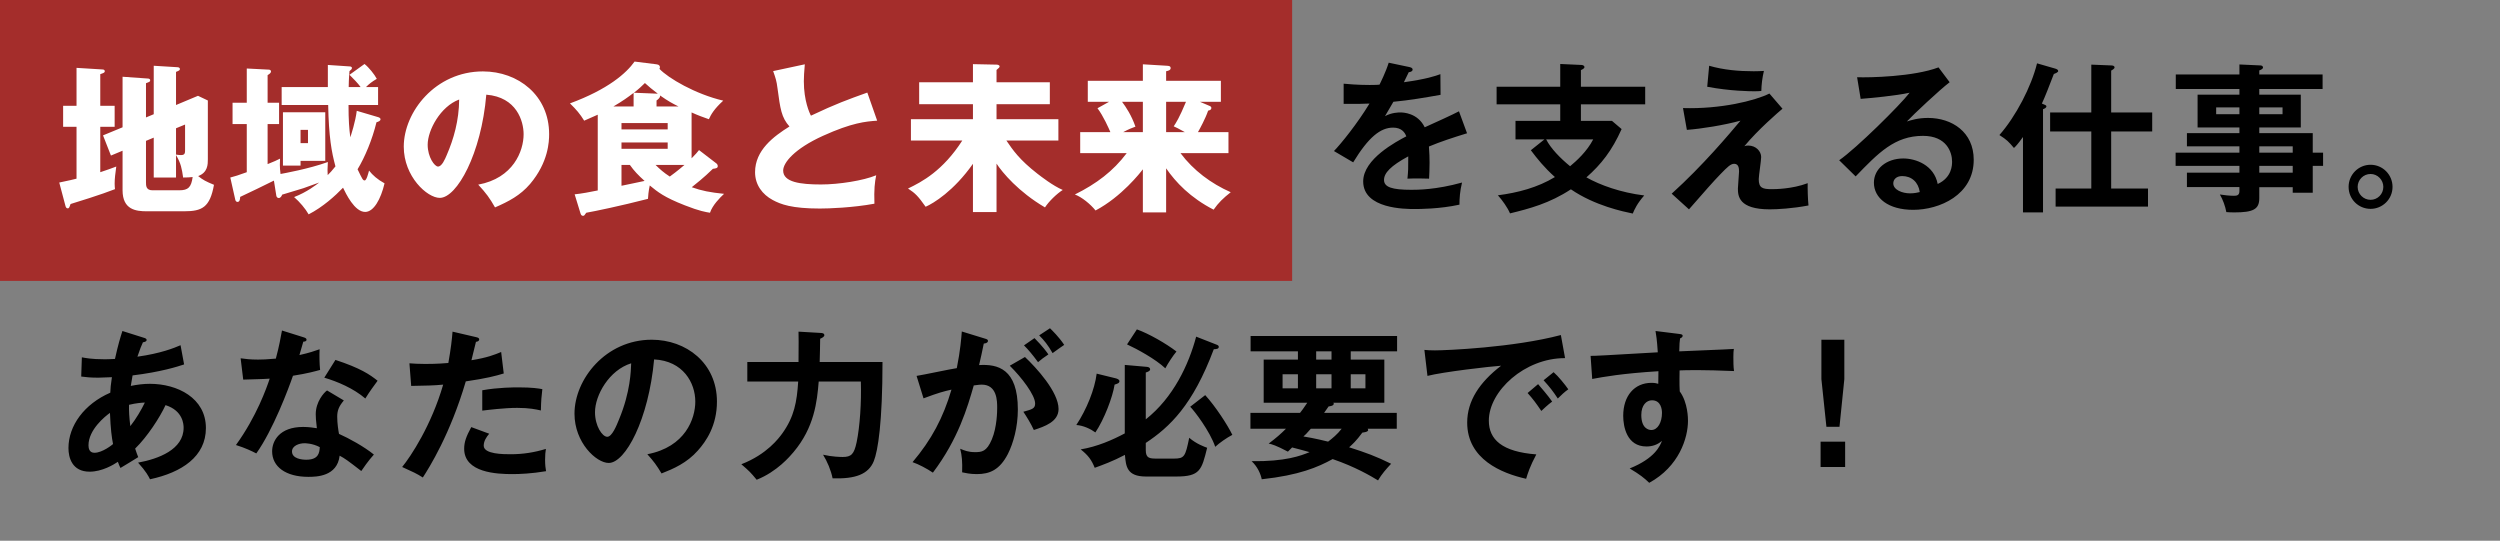
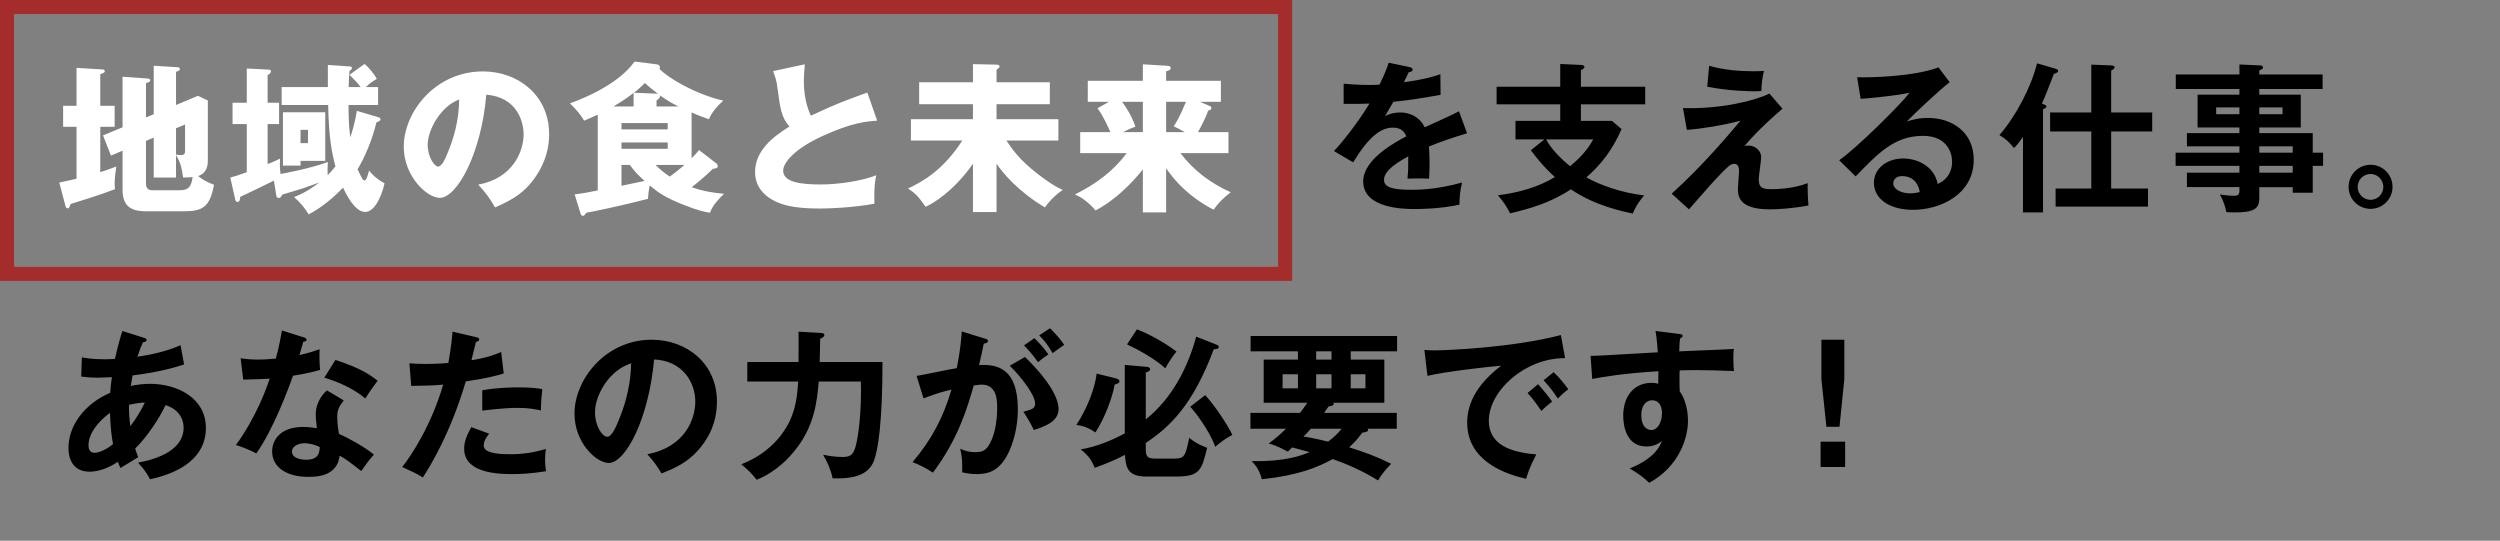
<svg xmlns="http://www.w3.org/2000/svg" width="712" height="154" viewBox="0 0 712 154" fill="none">
  <rect x="0" y="0" width="712" height="154" fill="#808080" stroke="none" />
-   <rect x="2" y="2" width="364" height="76" fill="#A42D2B" />
  <rect x="2" y="2" width="364" height="76" stroke="#A42D2B" stroke-width="4" />
  <path d="M41.576 33.448L43.784 32.528V18.728L50.546 19.142C50.822 19.142 51.236 19.28 51.236 19.648C51.236 20.016 51.006 20.108 50.132 20.476V29.906L56.388 27.284L59.194 28.618V45.362C59.194 46.788 59.194 49.134 56.434 50.146C57.814 51.25 58.688 51.71 60.942 52.63C59.792 59.07 57.538 60.174 52.432 60.174H41.806C38.77 60.174 34.906 59.76 34.906 54.194V42.924L31.594 44.304L29.34 38.554L34.906 36.254V21.856L42.036 22.362C42.266 22.362 42.772 22.408 42.772 22.868C42.772 23.282 42.542 23.328 41.576 23.696V33.448ZM43.784 39.198L41.576 40.118V51.894C41.576 52.86 41.576 54.194 43.416 54.194H51.052C53.628 54.194 54.456 53.32 54.87 50.422C53.904 50.514 53.352 50.56 52.156 50.56C51.788 48.076 51.558 46.558 50.132 44.166V50.56H43.784V39.198ZM52.708 35.472L50.132 36.53V44.028C50.684 44.12 51.144 44.166 51.558 44.166C52.708 44.166 52.708 43.522 52.708 42.694V35.472ZM28.558 30.136H32.652V36.116H28.558V49.042C30.398 48.444 31.64 47.984 33.112 47.432C32.836 49.502 32.652 50.836 32.652 52.308C32.652 52.906 32.698 53.32 32.744 53.872C29.064 55.344 21.474 57.69 20.094 58.104C19.772 59.07 19.634 59.346 19.312 59.346C18.852 59.346 18.714 58.932 18.622 58.564L16.874 51.986C19.818 51.388 20.876 51.112 21.796 50.882V36.116H17.978V30.136H21.796V19.326L29.248 19.786C29.57 19.786 29.846 19.97 29.846 20.292C29.846 20.66 29.524 20.798 28.558 21.12V30.136ZM93.464 29.906H80.216V24.8H93.372V18.498L99.536 18.912C99.72 18.912 100.226 18.958 100.226 19.372C100.226 19.694 99.95 19.924 99.536 20.246C99.49 20.936 99.352 22.04 99.306 24.8H102.71C101.882 23.65 100.732 22.5 99.536 21.304L103.814 18.222C105.056 19.188 106.666 21.212 107.31 22.454C105.838 23.328 105.148 23.88 104.228 24.8H107.678V29.906H99.26C99.26 34.138 99.444 36.668 99.766 39.106C99.996 38.416 101.238 34.644 101.606 31.562L107.678 33.356C107.862 33.402 108.368 33.586 108.368 33.954C108.368 34.46 107.77 34.644 107.218 34.828C106.022 39.75 103.952 44.718 101.836 48.214C103.216 51.066 103.354 51.388 103.86 51.388C104.412 51.388 104.918 49.272 105.102 48.582C106.16 49.916 107.448 51.066 109.518 52.216C108.46 56.724 106.436 60.358 103.998 60.358C100.962 60.358 98.478 55.068 97.696 53.458C95.488 55.758 91.946 58.978 87.898 61.048C87.024 59.484 85.322 57.46 83.758 56.126C87.392 54.746 90.198 52.538 90.888 51.986C90.152 52.262 86.702 53.504 86.426 53.596C81.274 55.16 80.722 55.344 80.354 55.436C80.216 55.896 79.848 56.402 79.388 56.402C79.02 56.402 78.744 56.08 78.698 55.758L78.008 51.434C76.536 52.216 69.774 55.436 68.394 56.08C68.394 56.632 68.302 57.506 67.658 57.506C67.428 57.506 67.106 57.368 67.014 56.908L65.588 50.56C67.06 50.192 67.658 49.962 70.28 49.042V35.334H66.232V29.262H70.28V19.51L76.582 19.832C76.858 19.832 77.18 20.016 77.18 20.338C77.18 20.706 76.858 21.028 76.214 21.396V29.262H79.48V35.334H76.214V46.742C78.192 45.96 78.744 45.684 79.756 45.178C79.71 46.052 79.618 47.57 79.894 49.548C80.63 49.41 87.898 48.122 93.372 46.144C93.28 48.352 93.234 48.582 93.326 49.87C93.878 49.364 94.66 48.49 95.534 47.386C94.43 43.292 93.648 39.06 93.464 29.906ZM80.584 31.976H92.636V45.822H85.598V47.156H80.584V31.976ZM87.714 36.99H85.598V40.762H87.714V36.99ZM140.982 59.07C139.464 56.402 138.452 55.022 136.198 52.584C146.18 50.744 149.124 43.016 149.124 38.232C149.124 34.506 147.146 27.652 138.498 26.962C137.072 43.798 130.126 56.356 125.25 56.356C121.662 56.356 114.992 50.284 114.992 41.774C114.992 31.884 124.008 20.338 137.532 20.338C147.606 20.338 156.392 27.192 156.392 38.186C156.392 40.302 156.208 46.19 150.964 52.4C148.158 55.666 144.892 57.368 140.982 59.07ZM130.77 28.342C125.434 30.32 121.8 37.082 121.8 41.222C121.8 44.764 123.778 47.432 124.744 47.432C125.848 47.432 126.722 45.362 127.228 44.166C129.206 39.612 130.724 34.322 130.77 28.342ZM177 35.058V36.852H190.156V35.058H177ZM190.156 42.372V40.578H177V42.372H190.156ZM170.238 54.24V32.666C169.686 32.896 166.972 34.092 166.374 34.368C165.178 32.436 164.166 31.24 162.326 29.446C173.182 25.444 178.38 20.844 180.726 17.532L186.982 18.314C187.718 18.406 187.948 18.728 187.948 19.188C187.948 19.28 187.902 19.418 187.81 19.602C190.248 22.224 198.068 26.824 205.98 28.664C203.404 31.01 202.484 32.62 201.886 33.954C200.276 33.402 198.666 32.804 196.964 32.022V45.086C198.16 43.89 198.574 43.384 199.08 42.74L204.048 46.558C204.278 46.742 204.416 47.018 204.416 47.34C204.416 47.938 203.726 47.984 203.036 48.076C202.162 48.904 200.782 50.33 197.01 53.32C199.816 54.332 202.208 54.792 206.21 55.206C205.014 56.31 202.898 58.472 202.208 60.588C201.058 60.404 199.218 60.128 195.032 58.472C189.144 56.172 187.35 54.7 185.05 52.814C184.682 54.562 184.59 55.804 184.544 56.632C176.678 58.656 169.364 60.174 166.972 60.588C166.466 61.324 166.374 61.462 166.052 61.462C165.5 61.462 165.408 61.002 165.27 60.588L163.66 55.344C165.592 55.16 168.214 54.654 170.238 54.24ZM179.392 46.972H177V52.906C178.012 52.676 182.658 51.756 183.578 51.526C181.784 49.916 180.588 48.674 179.392 46.972ZM186.982 30.32H193.238C191.582 29.492 190.34 28.848 187.994 27.192C188.086 27.836 187.304 28.388 186.982 28.618V30.32ZM174.7 30.32H180.45V26.456C178.886 27.652 177.368 28.756 174.7 30.32ZM180.542 26.41L187.35 26.686C185.694 25.444 184.728 24.616 183.67 23.65C182.888 24.432 181.922 25.352 180.542 26.41ZM194.94 46.972H186.706C187.902 48.168 189.052 49.18 190.754 50.284C191.444 49.778 192.732 48.858 194.94 46.972ZM247.012 26.364L249.818 34.368C246.552 34.598 242.688 34.92 234.362 38.692C226.266 42.372 223.046 46.328 223.046 48.582C223.046 51.894 227.968 52.538 233.81 52.538C238.916 52.538 245.908 51.434 249.542 49.916C249.128 51.986 248.898 53.872 249.036 58.012C242.826 59.162 236.018 59.392 233.488 59.392C225.484 59.392 222.356 58.196 220.056 56.954C217.158 55.39 215.042 52.676 215.042 49.042C215.042 42.786 220.286 38.876 224.84 36.024C222.54 33.448 222.218 31.01 221.436 25.168C221.16 22.96 220.884 22.224 220.194 20.246L229.21 18.314C229.026 20.66 228.934 21.672 228.934 23.144C228.934 28.664 230.544 32.206 230.958 32.942C238.134 29.538 241.4 28.388 247.012 26.364ZM283.812 46.604V60.404H277.096V46.65C271.622 54.424 265.826 57.92 263.618 58.886C261.502 55.896 260.72 55.068 258.604 53.688C262.56 51.802 268.54 48.628 274.06 40.026H259.432V33.954H277.096V29.676H261.778V23.42H277.096V18.268L283.812 18.406C284.042 18.406 284.686 18.498 284.686 18.912C284.686 19.188 284.456 19.372 283.812 19.924V23.42H298.992V29.676H283.812V33.954H301.43V40.026H286.618C288.504 42.786 290.298 45.454 295.496 49.502C296.462 50.238 299.866 52.906 302.672 54.102C300.97 55.16 298.67 57.414 297.612 59.07C290.022 54.608 285.514 49.18 283.812 46.604ZM332.112 47.938V60.496H325.488V48.214C324.798 49.134 319.416 56.034 312.01 59.944C310.584 58.15 308.1 56.126 306.122 55.39C312.24 52.354 317.024 48.766 320.888 43.614H307.64V37.634H316.242C315.782 36.576 314.264 33.08 312.562 30.826L315.874 28.986H309.802V23.006H325.488V18.314L332.388 18.728C332.94 18.774 333.4 18.82 333.4 19.418C333.4 20.062 332.48 20.2 332.112 20.292V23.006H347.706V28.986H341.726L344.532 30.182C344.854 30.32 344.992 30.504 344.992 30.734C344.992 31.332 344.44 31.424 344.072 31.516C343.336 33.724 341.68 36.76 341.174 37.634H349.868V43.614H336.206C339.886 48.536 344.9 52.262 350.512 54.746C348.35 56.448 347.016 57.736 345.636 59.714C339.012 56.31 334.826 51.894 332.112 47.938ZM337.77 28.986H332.112V37.634H337.448C335.516 36.53 335.056 36.346 334.274 35.978C334.918 35.012 335.884 33.54 337.77 28.986ZM319.876 37.634H325.488V28.986H319.554C320.704 30.504 322.268 32.896 323.372 36.07C322.498 36.392 321.486 36.76 319.876 37.634Z" fill="white" />
  <path d="M395.504 17.854L401.392 19.096C401.714 19.188 402.312 19.28 402.312 19.832C402.312 20.246 401.806 20.522 401.208 20.568C400.702 21.672 400.38 22.316 399.828 23.42C406.36 22.5 408.706 21.672 410.224 21.12L410.27 27.008C405.9 27.79 401.3 28.572 396.838 28.986C396.286 29.998 395.228 31.7 394.446 33.08C396.378 32.022 398.402 32.022 398.816 32.022C399.552 32.022 403.738 32.114 405.762 36.254C409.028 34.782 413.582 32.712 415.514 31.7L417.814 37.956C413.766 39.198 410.27 40.348 406.958 41.728C407.096 43.522 407.142 45.132 407.142 46.328C407.142 48.352 407.05 49.732 407.004 50.882C406.682 50.882 402.956 50.744 400.84 50.882C401.07 48.536 401.07 48.122 401.07 44.534C396.056 47.248 394.17 49.272 394.17 51.25C394.17 53.32 396.516 54.056 401.944 54.056C403.6 54.056 408.982 54.056 416.388 51.986C415.79 54.378 415.652 56.54 415.652 58.288C409.948 59.53 404.244 59.53 402.864 59.53C400.288 59.53 388.236 59.53 388.236 51.664C388.236 45.27 397.712 40.302 400.518 38.83C400.104 37.726 399.184 36.346 396.746 36.346C393.158 36.346 389.754 39.06 385.384 46.236L379.91 43.016C381.888 40.992 386.58 35.196 390.03 29.492C387.776 29.584 386.396 29.63 382.67 29.584V23.834C383.728 23.926 386.488 24.202 390.076 24.202C391.732 24.202 392.422 24.156 392.882 24.11C393.158 23.558 394.676 20.522 395.504 17.854ZM450.244 24.708H468.552V29.722H450.244V34.414H459.076L461.836 36.76C459.076 42.924 456.04 46.788 451.808 50.514C455.718 52.722 461.56 54.838 468.276 55.666C466.252 57.966 465.516 59.622 465.01 60.818C462.342 60.266 454.246 58.61 447.392 53.918C441.32 57.92 435.524 59.438 430.05 60.772C429.36 59.116 427.842 57 426.6 55.62C432.304 54.884 437.916 53.412 442.838 50.422C439.802 47.708 437.778 45.178 435.984 42.786L439.848 39.704H431.614V34.414H444.356V29.722H426.232V24.708H444.356V18.222L450.382 18.498C450.796 18.498 451.256 18.728 451.256 19.096C451.256 19.418 450.934 19.648 450.244 19.97V24.708ZM453.74 39.704H440.354C441.642 42.28 444.402 45.086 447.162 47.34C449.002 45.822 451.946 43.154 453.74 39.704ZM486.216 24.708L486.768 18.728C490.908 19.924 495.14 20.292 499.464 20.292C500.798 20.292 501.442 20.246 502.362 20.2C501.902 22.132 501.672 24.018 501.626 25.904C501.12 25.95 500.568 25.996 499.74 25.996C498.498 25.996 492.748 25.95 486.216 24.708ZM503.926 26.64L507.652 30.964C506.502 31.93 500.706 36.898 496.796 41.636C497.21 41.498 497.348 41.452 497.9 41.452C500.108 41.452 501.58 43.108 501.58 44.718C501.58 45.73 500.89 50.1 500.89 51.02C500.89 53.55 501.994 53.872 504.57 53.872C505.444 53.872 510.32 53.872 514.828 52.17C514.782 53.642 514.874 56.816 515.058 58.518C510.458 59.392 506.18 59.622 504.018 59.622C495.14 59.622 494.956 55.758 494.956 53.688C494.956 52.906 495.278 49.594 495.278 48.904C495.278 48.168 495.278 46.65 493.898 46.65C492.886 46.65 492.012 47.524 490.034 49.548C488.056 51.572 485.434 54.562 481.018 59.622L476.096 55.16C485.02 47.11 492.564 38.094 495.692 34.368C490.954 35.656 484.652 36.668 480.42 36.99L479.316 30.78C490.034 31.102 499.786 28.71 503.926 26.64ZM552.088 19.188L555.262 23.42C552.456 25.536 544.82 32.712 543.072 34.598C544.268 34.23 546.2 33.586 549.098 33.586C555.906 33.586 562.116 37.588 562.116 45.5C562.116 55.528 552.364 59.76 544.866 59.76C537.782 59.76 533.688 56.402 533.688 52.032C533.688 48.076 537.276 45.132 542.06 45.132C545.556 45.132 550.8 46.972 551.858 52.4C555.952 50.514 555.952 46.926 555.952 46.006C555.952 43.338 554.388 38.692 547.672 38.692C539.622 38.692 534.976 43.522 528.49 50.238L523.798 45.638C528.72 42.234 541.232 29.86 543.854 26.41C539.852 27.284 532.86 27.928 529.916 28.158L528.904 21.994C532.354 22.132 545.05 21.856 552.088 19.188ZM546.752 54.7C546.338 51.848 544.406 50.146 541.738 50.146C540.036 50.146 539.208 51.158 539.208 52.216C539.208 54.056 541.738 55.068 543.992 55.068C545.188 55.068 546.2 54.838 546.752 54.7ZM595.604 53.688V37.45H583.874V32.022H595.604V18.406L601.308 18.636C601.814 18.636 602.228 18.82 602.228 19.188C602.228 19.602 601.492 19.97 601.262 20.108V32.022H612.946V37.45H601.262V53.688H611.75V58.84H585.438V53.688H595.604ZM581.85 31.102V60.496H576.146V39.014C574.674 41.084 574.03 41.728 573.57 42.142C572.098 40.394 571.546 39.796 569.43 38.462C574.076 33.218 578.538 24.662 580.148 18.038L585.392 19.556C585.806 19.694 586.174 19.878 586.174 20.246C586.174 20.568 585.438 20.89 584.932 21.074C583.782 24.064 582.31 27.882 581.528 29.492C582.448 29.86 582.816 29.998 582.816 30.274C582.816 30.734 582.218 30.964 581.85 31.102ZM658.67 43.476H661.614V47.248H658.67V54.884H652.966V53.32H643.444V56.448C643.444 59.576 641.788 60.496 636.314 60.496C635.302 60.496 634.704 60.45 634.06 60.404C633.738 58.656 633.094 56.908 632.22 55.39C633.462 55.574 634.888 55.758 636.222 55.758C637.004 55.758 637.786 55.666 637.786 54.424V53.274H622.836V49.18H637.786V47.248H619.616V43.476H637.786V41.682H622.836V37.91H637.786V36.3H625.872V26.962H637.786V25.352H619.662V21.212H637.786V18.36L643.812 18.636C644.042 18.636 644.502 18.774 644.502 19.234C644.502 19.602 643.95 19.878 643.444 20.062V21.212H661.476V25.352H643.444V26.962H655.266V36.3H643.444V37.91H658.67V43.476ZM643.444 49.18H652.966V47.248H643.444V49.18ZM643.444 43.476H652.966V41.682H643.444V43.476ZM650.068 30.596H643.444V32.528H650.068V30.596ZM631.162 32.528H637.786V30.596H631.162V32.528ZM675.138 46.926C678.588 46.926 681.394 49.732 681.394 53.228C681.394 56.724 678.542 59.484 675.138 59.484C671.688 59.484 668.882 56.724 668.882 53.228C668.882 49.732 671.688 46.926 675.138 46.926ZM675.138 49.548C673.068 49.548 671.458 51.25 671.458 53.228C671.458 55.252 673.114 56.908 675.138 56.908C677.162 56.908 678.772 55.252 678.772 53.228C678.772 51.25 677.162 49.548 675.138 49.548Z" fill="black" />
  <path d="M23.13 107.24L23.314 101.766C24.326 101.95 26.028 102.318 29.708 102.318C29.984 102.318 31.318 102.318 32.744 102.226C33.618 98.224 34.262 96.154 34.86 94.268L40.978 96.2C41.346 96.292 41.76 96.476 41.76 96.798C41.76 97.304 41.162 97.396 40.702 97.488C40.288 98.408 39.828 99.466 39.138 101.582C45.762 100.662 49.626 99.098 51.42 98.316L52.432 103.79C50.5 104.434 45.716 105.952 37.758 106.918C37.666 107.378 37.298 109.494 37.252 109.908C39.092 109.54 40.84 109.31 42.68 109.31C50.546 109.31 58.642 113.358 58.642 121.914C58.642 130.01 51.788 134.564 42.726 136.496C42.312 135.668 41.622 134.288 39.322 131.758C45.118 130.7 52.294 128.032 52.294 121.822C52.294 120.856 52.11 116.946 47.142 115.382C45.532 118.878 41.944 124.398 38.494 127.756C38.862 128.906 39.092 129.504 39.368 130.194C37.988 131.068 35.688 132.448 34.308 133.276C33.94 132.54 33.894 132.402 33.572 131.528C32.33 132.356 29.064 134.334 25.522 134.334C20.508 134.334 19.496 130.286 19.496 127.618C19.496 121.224 24.004 115.06 31.41 111.84C31.456 110.69 31.548 109.448 31.87 107.424C31.088 107.47 28.604 107.562 28.006 107.562C25.752 107.562 24.556 107.424 23.13 107.24ZM36.746 115.29C36.7 116.946 36.792 118.786 37.114 121.362C38.724 119.338 40.288 116.67 41.254 114.646C40.334 114.692 38.862 114.784 36.746 115.29ZM32.192 126.468C31.824 124.582 31.502 122.282 31.318 117.59C29.938 118.556 25.2 122.374 25.2 126.836C25.2 127.756 25.476 128.952 26.902 128.952C29.156 128.952 32.008 126.652 32.192 126.468ZM93.142 111.196L97.926 114.048C96.454 115.796 96.04 116.992 96.04 118.694C96.04 120.58 96.362 122.604 96.546 123.57C99.352 124.812 103.722 127.204 106.482 129.458C104.964 131.114 103.216 133.644 102.894 134.15C98.984 131.114 98.202 130.562 96.73 129.78C96.04 135.714 90.106 135.806 87.806 135.806C81.366 135.806 77.502 132.908 77.502 128.538C77.502 125.594 79.572 121.592 86.334 121.592C87.944 121.592 89.416 121.822 90.244 121.96C89.968 119.798 89.922 118.648 89.922 117.958C89.922 114.462 92.222 111.84 93.142 111.196ZM91.072 127.342C88.956 126.238 86.978 126.238 86.702 126.238C85.23 126.238 83.16 126.928 83.16 128.584C83.16 130.654 86.012 130.93 87.208 130.93C90.704 130.93 90.98 128.998 91.072 127.342ZM69.268 108.114L68.532 102.042C69.866 102.226 71.2 102.41 73.5 102.41C74.696 102.41 75.938 102.364 78.56 102.134C79.572 98.362 79.94 96.062 80.308 94.13L86.472 96.062C87.07 96.246 87.3 96.43 87.3 96.752C87.3 97.258 86.656 97.304 86.38 97.304C86.196 97.902 85.414 100.57 85.276 101.122C88.174 100.478 89.554 99.972 91.026 99.466C90.934 101.076 90.98 103.652 91.164 105.354C90.014 105.676 87.576 106.366 83.436 107.01C82.194 110.644 77.778 122.42 72.994 129.136C71.752 128.492 69.866 127.572 67.198 126.744C73.086 118.602 75.938 110.46 76.812 107.838C75.202 107.976 71.614 108.022 69.268 108.114ZM92.36 107.562L95.534 102.502C102.664 104.848 105.286 106.642 107.54 108.436C106.62 109.678 105.194 111.61 104.044 113.496C100.686 110.598 96.086 108.666 92.36 107.562ZM128.884 94.452L135.6 96.016C136.244 96.154 136.474 96.338 136.474 96.66C136.474 96.752 136.474 97.258 135.554 97.35C135.324 98.178 134.45 101.858 134.266 102.594C138.82 101.858 140.844 101.03 142.73 100.248L143.466 106.366C141.028 107.102 138.59 107.746 132.656 108.62C128.24 123.662 122.214 133.23 120.42 135.99C118.534 134.794 117.752 134.472 114.532 133C117.016 129.964 122.858 121.132 126.216 109.54C123.41 109.816 121.432 109.816 117.108 109.908L116.602 103.468C117.752 103.56 119.178 103.652 121.11 103.652C121.984 103.652 124.56 103.652 127.688 103.376C128.424 99.236 128.7 96.752 128.884 94.452ZM137.348 116.946V111.15C141.902 110.322 146.502 110.322 147.652 110.322C151.608 110.322 153.494 110.644 154.46 110.828C154.23 112.668 154.092 114.186 154.046 116.9C152.574 116.578 150.78 116.164 147.284 116.164C143.604 116.164 138.912 116.762 137.348 116.946ZM134.22 121.638L139.326 123.524C138.498 124.49 137.762 125.64 137.762 126.928C137.762 129.366 143.374 129.366 145.49 129.366C148.94 129.366 152.16 128.86 155.472 127.848C155.334 128.63 155.242 129.642 155.242 130.976C155.242 132.448 155.38 133.414 155.518 134.196C151.378 134.886 148.066 135.024 145.904 135.024C141.58 135.024 132.196 134.656 132.196 127.802C132.196 125.916 132.748 124.352 134.22 121.638ZM188.408 134.84C187.028 132.54 186.154 131.344 184.36 129.366C195.216 127.296 198.022 119.2 198.022 114.37C198.022 109.034 194.572 102.778 186.292 102.364C184.728 119.522 178.104 131.85 173.366 131.85C169.824 131.85 163.614 126.054 163.614 117.82C163.614 108.022 172.492 96.752 185.602 96.752C195.4 96.752 204.186 103.376 204.186 114.37C204.186 121.224 201.104 125.686 198.758 128.308C195.63 131.85 191.812 133.506 188.408 134.84ZM179.76 103.468C173.504 105.4 169.456 112.53 169.456 117.406C169.456 121.316 171.526 124.398 172.952 124.398C174.286 124.398 175.574 121.27 176.31 119.43C179.576 111.564 179.668 105.584 179.76 103.468ZM227.416 94.452L233.718 94.82C233.994 94.82 234.776 94.866 234.776 95.464C234.776 95.878 234.224 96.2 233.58 96.476C233.58 98.408 233.488 101.122 233.442 103.1H251.336C251.336 120.212 250.048 128.4 248.852 131.344C247.334 135.07 243.608 136.45 237.122 136.22C236.662 133.92 235.604 131.436 234.408 129.504C236.984 130.102 239.422 130.148 239.974 130.148C242.458 130.148 243.24 129.366 243.976 125.916C244.896 121.454 245.356 114.6 245.172 108.666H233.166C232.706 114.37 231.924 121.73 225.99 128.768C224.978 129.964 221.298 134.334 215.502 136.634C213.708 134.472 213.478 134.242 211.132 132.218C218.492 129.366 221.85 124.72 222.77 123.478C226.22 118.694 226.956 114.416 227.324 108.666H212.834V103.1H227.416C227.462 97.074 227.462 96.384 227.416 94.452ZM273.922 94.406L280.5 96.43C281.006 96.568 281.374 96.706 281.374 97.074C281.374 97.396 281.144 97.764 280.178 97.856C279.764 99.834 279.304 102.134 278.844 103.974C284.134 103.652 289.884 104.986 289.884 116.624C289.884 121.638 288.596 126.238 287.032 129.32C284.686 133.828 281.88 135.024 278.2 135.024C276.222 135.024 274.934 134.702 274.014 134.518C274.106 131.39 273.968 129.826 273.462 127.802C274.658 128.308 275.808 128.768 277.648 128.768C279.626 128.768 281.006 128.63 282.478 125.134C283.95 121.638 283.996 117.13 283.996 116.164C283.996 114.232 283.996 109.54 279.58 109.54C279.028 109.54 278.89 109.586 277.326 109.77C275.532 116.026 272.91 125.042 265.688 134.61C263.986 133.46 261.64 132.218 259.892 131.62C265.274 125.272 268.632 118.97 270.978 110.966C268.77 111.472 267.436 111.794 263.02 113.45L261.042 107.056C262.882 106.78 270.84 105.078 272.496 104.848C273.508 99.834 273.784 96.2 273.922 94.406ZM291.632 98.362L294.622 96.292C297.014 98.73 298.072 100.202 298.578 100.938C297.244 101.812 296.554 102.364 295.634 103.146C293.978 100.892 292.874 99.604 291.632 98.362ZM287.584 104.158L291.908 101.674C295.128 104.71 301.476 111.61 301.476 116.486C301.476 120.12 297.52 121.454 294.438 122.466C293.656 120.718 292.23 118.418 291.448 117.268C293.978 116.578 294.806 116.348 294.806 114.922C294.806 112.53 290.988 107.516 287.584 104.158ZM295.956 95.51L299.038 93.486C299.636 94.084 301.568 95.924 303.086 98.224C301.798 99.098 301.568 99.282 299.774 100.57C298.44 98.224 297.382 96.936 295.956 95.51ZM340.668 95.878L346.418 98.132C346.832 98.27 347.108 98.454 347.108 98.776C347.108 99.374 346.464 99.42 345.682 99.466C339.702 115.428 333.17 121.592 326.316 126.146V128.216C326.316 130.516 327.42 130.608 329.444 130.608H334.32C337.356 130.608 337.586 130.01 338.69 124.674C340.76 126.468 343.06 127.25 343.796 127.526C342.232 133.874 341.772 135.714 335.01 135.714H326.362C320.888 135.714 320.658 132.77 320.382 129.55C316.886 131.39 313.942 132.448 311.78 133.23C310.86 130.976 309.94 129.688 307.778 127.986C312.516 127.204 316.886 125.272 320.336 123.432V103.928L326.638 104.48C327.19 104.526 327.558 104.756 327.558 105.216C327.558 105.676 326.776 105.952 326.316 106.09V119.43C334.182 113.22 338.552 103.836 340.668 95.878ZM312.332 106.412L317.76 107.746C318.128 107.838 318.818 108.068 318.818 108.574C318.818 109.126 318.174 109.31 317.438 109.54C316.886 113.128 314.448 119.476 311.964 123.156C310.584 122.144 308.514 121.178 306.536 121.04C309.48 116.578 311.78 110.874 312.332 106.412ZM320.98 98.086L323.786 93.808C327.144 95.004 332.066 97.81 335.056 100.11C334.09 101.26 332.664 103.422 331.882 104.894C329.122 102.272 323.786 99.374 320.98 98.086ZM338.966 115.842L343.244 112.53C346.142 115.704 349.592 120.994 350.972 123.846C349.316 124.72 347.338 126.1 346.096 127.25C344.578 122.788 340.116 116.946 338.966 115.842ZM367.992 127.434L366.796 128.63C363.3 126.79 362.196 126.514 361.322 126.33C363.576 124.628 364.726 123.616 366.244 122.098H356.124V117.59H370.246C370.66 117.084 371.35 116.164 372.316 114.692H359.896V102.41H369.648V100.064H356.17V95.694H397.892V100.064H384.69V102.41H394.258V114.692H379.722C379.814 114.784 379.86 114.876 379.86 114.968C379.86 115.612 378.71 115.704 378.388 115.75C378.112 116.118 377.928 116.44 377.1 117.59H397.8V122.098H389.52C389.566 122.236 389.658 122.374 389.658 122.466C389.658 123.064 388.278 123.156 388.002 123.202C386.254 125.594 385.104 126.606 384.23 127.388C389.014 128.906 391.912 129.964 396.19 132.08C394.81 133.552 393.476 135.07 392.464 136.818C390.348 135.53 385.978 132.954 379.538 130.746C375.352 133.046 370.016 135.346 359.344 136.496C359.068 135.07 358.148 132.862 356.446 131.344C366.06 131.482 370.522 129.78 372.96 128.768C370.338 128.032 369.786 127.894 367.992 127.434ZM374.846 106.596V110.598H379.216V106.596H374.846ZM379.216 102.41V100.064H374.846V102.41H379.216ZM369.648 110.598V106.596H365.278V110.598H369.648ZM384.69 106.596V110.598H388.876V106.596H384.69ZM382.114 122.098H373.328C371.994 123.616 371.764 123.846 371.212 124.306C374.432 124.812 377.468 125.594 378.25 125.778C379.492 124.812 380.826 123.754 382.114 122.098ZM435.06 111.932L438.05 109.402C438.694 110.138 440.994 112.806 442.052 114.37C440.902 115.198 439.246 116.762 438.97 117.038C437.406 114.738 436.624 113.68 435.06 111.932ZM439.614 108.298L442.466 105.998C443.754 107.102 445.732 109.54 446.652 110.874C445.64 111.564 444.536 112.622 443.662 113.496C442.236 111.334 441.362 110.23 439.614 108.298ZM444.536 95.418L445.732 101.996C434.232 101.95 424.02 111.38 424.02 119.798C424.02 125.18 427.792 128.676 437.544 129.412C435.75 132.77 435.06 134.932 434.646 136.358C427.654 134.794 417.856 130.792 417.856 120.35C417.856 114.186 421.352 108.896 427.516 104.158C424.572 104.342 411.002 105.906 406.54 107.056L405.666 99.65C406.54 99.742 407.414 99.788 408.656 99.788C411.784 99.788 430.966 99.006 444.536 95.418ZM471.492 94.268L478.162 95.096C478.898 95.188 479.22 95.28 479.22 95.602C479.22 96.016 478.944 96.154 478.484 96.384C478.346 97.212 478.3 97.994 478.254 100.064C491.732 99.512 493.25 99.42 493.802 99.374C493.71 100.156 493.664 100.294 493.664 101.628C493.664 102.778 493.664 104.48 493.848 105.676C485.108 105.308 480.416 105.4 478.346 105.492C478.346 106.274 478.254 109.31 478.392 111.472C480.738 114.646 480.738 119.292 480.738 119.844C480.738 124.72 478.208 132.862 469.698 137.508C468.318 136.174 467.076 135.162 464.132 133.414C471.354 130.516 472.78 126.974 473.332 125.548C472.09 126.652 470.572 127.158 468.916 127.158C463.304 127.158 462.292 121.5 462.292 118.418C462.292 112.76 465.466 109.034 470.342 109.034C471.308 109.034 471.814 109.172 472.274 109.31C472.32 107.378 472.32 106.734 472.32 105.722C461.97 106.366 456.634 107.332 453.46 107.93L453 101.352C454.518 101.352 456.266 101.26 472.136 100.34C471.906 96.66 471.676 95.418 471.492 94.268ZM470.48 114.002C468.916 114.002 467.444 115.382 467.444 118.188C467.444 122.006 469.514 122.466 470.296 122.466C472.136 122.466 473.332 120.258 473.332 117.59C473.332 116.624 473.056 114.002 470.48 114.002ZM518.734 96.752H525.266V107.976L523.886 121.546H520.16L518.734 107.976V96.752ZM518.504 125.778H525.496V133H518.504V125.778Z" fill="black" />
</svg>